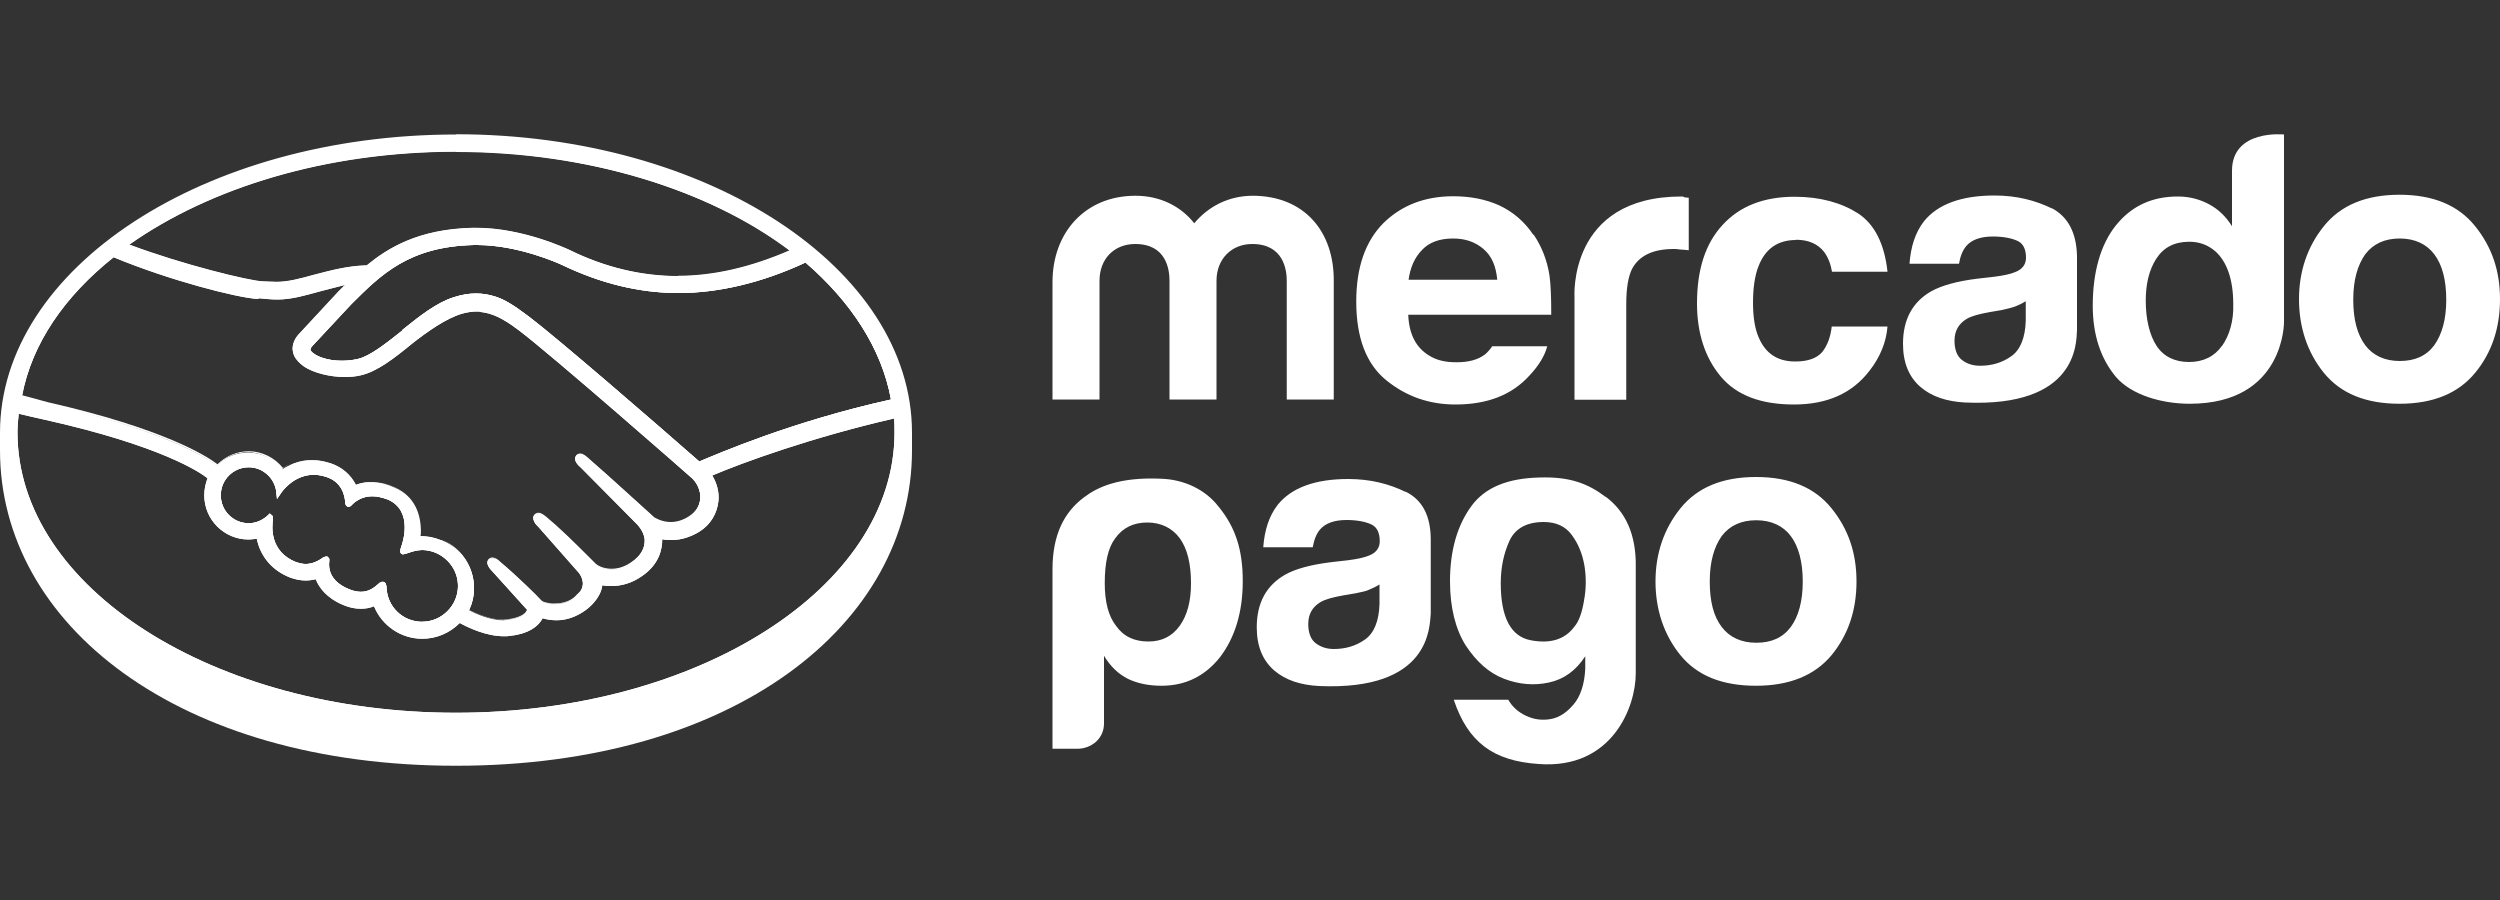
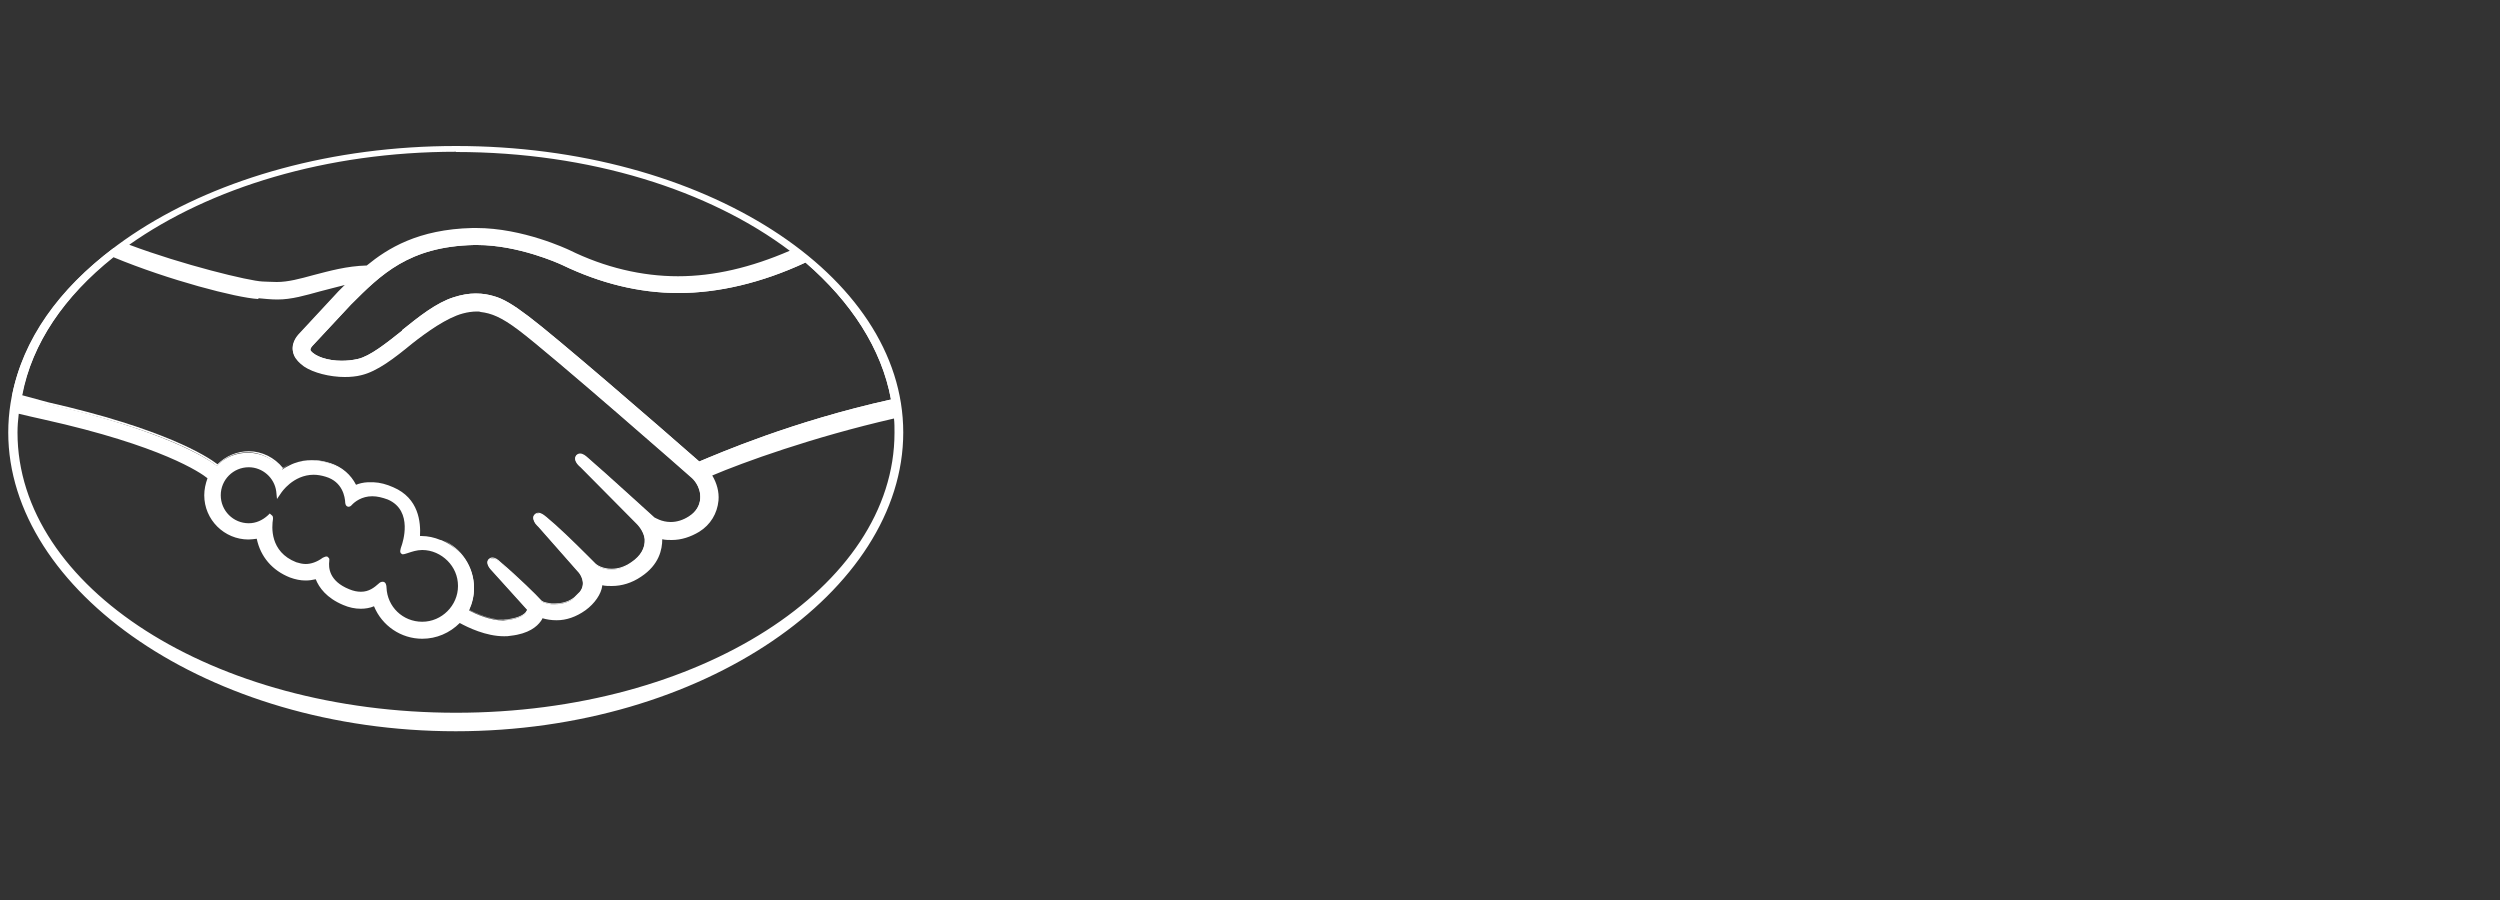
<svg xmlns="http://www.w3.org/2000/svg" id="Camada_1" data-name="Camada 1" viewBox="0 0 100 36">
  <rect x="0" y="0" width="100" height="36" fill="#333333" stroke="none" />
  <defs>
    <style>
      .cls-1 {
        fill: #fff;
      }
    </style>
  </defs>
  <path class="cls-1" d="M18.24,5.84C8.35,5.84.33,10.98.33,17.3s8.02,11.95,17.9,11.95,17.9-5.62,17.9-11.95S28.12,5.84,18.24,5.84ZM21.15,12.66c-.62-.47-1.03-.72-1.42-.82-.17-.05-.4-.1-.7-.1-.28,0-.57.05-.88.15-.7.22-1.4.78-2.07,1.32v.02c-.63.5-1.28,1.02-1.77,1.13-.22.05-.43.07-.65.07-.55,0-1.05-.17-1.23-.4-.03-.03-.02-.1.07-.2l.02-.02,1.52-1.63c1.2-1.2,2.32-2.32,4.92-2.38h.13c1.62,0,3.23.72,3.4.8,1.52.73,3.07,1.12,4.65,1.12s3.32-.4,5.08-1.22c1.82,1.57,3.05,3.45,3.42,5.48-3.97.88-6.92,2.17-7.67,2.48-1.73-1.52-5.73-4.98-6.82-5.8ZM10.35,11.93c.23.02.48.05.75.05.57,0,1.13-.17,1.68-.32.32-.08.68-.18,1.05-.27-.1.1-.2.2-.3.3l-1.55,1.67c-.12.12-.38.45-.22.85.07.17.22.32.4.45.37.25,1.03.42,1.63.42.23,0,.45-.02.65-.07.65-.15,1.33-.68,2.05-1.27.57-.45,1.38-1.03,2.02-1.2.18-.05.38-.08.57-.08.05,0,.1,0,.15.02.42.05.82.2,1.52.73,1.27.95,6.88,5.87,6.93,5.92,0,0,.37.32.33.83-.02.28-.17.53-.45.72-.23.15-.48.23-.73.23-.38,0-.63-.18-.65-.18-.02-.02-1.95-1.78-2.65-2.38-.12-.1-.22-.18-.33-.18-.07,0-.12.03-.15.07-.12.13.02.33.17.45l2.25,2.27s.28.27.32.62c.02.37-.17.68-.53.93-.27.18-.53.27-.8.27-.35,0-.58-.15-.63-.2l-.32-.32c-.58-.58-1.2-1.18-1.65-1.55-.12-.08-.22-.17-.33-.17-.05,0-.1.02-.15.07-.05.05-.08.15.03.33.05.07.12.13.12.13l1.63,1.85s.33.4.03.78l-.07.07c-.05.05-.1.1-.15.15-.28.23-.65.25-.8.25-.08,0-.15,0-.22-.02-.17-.03-.27-.07-.32-.13l-.02-.02c-.08-.1-.92-.93-1.6-1.5-.08-.08-.2-.17-.32-.17-.05,0-.1.02-.15.07-.13.15.07.37.15.45l1.4,1.55s-.02.05-.05.1c-.05.07-.22.23-.73.3-.07,0-.12.02-.18.02-.52,0-1.08-.25-1.37-.4.13-.28.2-.58.2-.88,0-.85-.51-1.58-1.25-1.91-.02-.01-.04-.02-.07-.03,0,0,0,0,0,0,0,0-.01,0-.02,0-.24-.1-.5-.16-.77-.16-.02,0-.03,0-.05,0,.03-.54-.04-1.51-1.07-1.95-.27-.12-.53-.19-.79-.2-.03,0-.05,0-.08,0h-.02s-.04,0-.06,0c-.02,0-.05,0-.07,0-.19.01-.35.05-.49.11-.22-.41-.57-.71-1.01-.86-.25-.08-.5-.13-.75-.13s-.47.04-.69.12c-.06.02-.12.05-.18.08-.1.05-.2.1-.3.17-.33-.42-.83-.67-1.37-.67-.47,0-.92.18-1.25.52-.43-.33-2.17-1.43-6.78-2.48-.22-.05-.72-.2-1.03-.28.4-2.12,1.72-4.02,3.68-5.58,2.22.92,4.92,1.62,5.78,1.67ZM13.14,22.31l-.05-.05h-.05s-.08.02-.13.05c-.23.17-.47.25-.68.25-.13,0-.25-.03-.38-.07-1.07-.42-.98-1.43-.93-1.73,0-.07,0-.12-.05-.15l-.08-.07-.07.07c-.22.2-.48.32-.77.32-.62,0-1.12-.5-1.12-1.12s.5-1.12,1.12-1.12c.55,0,1.03.42,1.1.97l.03.3.17-.25s.47-.72,1.3-.72c.15,0,.32.03.48.08.67.2.77.8.78,1.05.02.15.12.15.13.15.05,0,.1-.03.13-.07.12-.13.4-.35.82-.35.2,0,.4.05.62.13,1.05.45.57,1.78.57,1.8-.08.22-.1.32-.02.37l.03.02h.03c.05,0,.1-.02.2-.05.15-.05.35-.12.57-.12.39,0,.75.17,1.01.43.26.26.42.61.42,1.01,0,.78-.65,1.43-1.43,1.43s-1.4-.6-1.43-1.37c0-.07-.02-.23-.15-.23-.07,0-.12.03-.17.08-.17.15-.38.32-.7.32-.15,0-.3-.03-.47-.1-.82-.33-.83-.88-.8-1.12,0-.05.02-.1-.03-.15ZM18.24,6.08c5.35,0,10.14,1.53,13.35,3.95-1.55.67-3.03,1.02-4.47,1.02s-2.93-.35-4.35-1.05c-.07-.03-1.85-.88-3.72-.88h-.15c-2.18.05-3.4.82-4.23,1.5-.8.02-1.5.22-2.12.38-.55.15-1.02.28-1.48.28-.18,0-.53-.02-.57-.02-.53-.02-3.2-.67-5.33-1.47,3.23-2.28,7.88-3.72,13.07-3.72ZM18.24,28.51C8.55,28.51.7,23.5.7,17.3c0-.25.02-.5.05-.75.08.02.85.2,1,.23,4.72,1.05,6.28,2.13,6.55,2.35-.08.22-.13.45-.13.68,0,.98.8,1.77,1.77,1.77.12,0,.22-.02.33-.03.15.72.62,1.27,1.33,1.55.22.08.42.12.63.12.13,0,.27-.02.4-.05.13.33.43.75,1.1,1.03.23.1.47.15.7.15.18,0,.37-.03.53-.1.32.78,1.08,1.3,1.93,1.3.57,0,1.1-.23,1.5-.63.33.18,1.05.53,1.77.53.1,0,.18,0,.27-.02.72-.08,1.05-.37,1.2-.58.03-.03.05-.08.07-.12.17.05.35.08.57.08.38,0,.77-.13,1.15-.4.37-.27.63-.65.67-.98v-.02c.13.03.25.03.38.03.4,0,.8-.12,1.17-.37.73-.48.85-1.1.85-1.5.13.03.25.03.38.03.38,0,.75-.12,1.1-.33.45-.28.72-.73.77-1.25.03-.35-.07-.7-.25-1,1.22-.52,4-1.53,7.27-2.28.02.18.02.37.02.57,0,6.18-7.85,11.2-17.54,11.2Z" />
  <path class="cls-1" d="M32.26,10.29c-2.78,1.17-6.4,1.87-9.74.25-.02,0-1.82-.85-3.58-.82-2.63.07-3.78,1.2-4.98,2.42l-1.55,1.62s-.18.2-.07.35c.28.35,1.13.55,2,.37.52-.12,1.17-.63,1.82-1.15.7-.55,1.38-1.1,2.07-1.32.73-.23,1.2-.13,1.52-.03.33.1.73.33,1.38.8,1.2.9,6.02,5.12,6.87,5.83.67-.3,3.87-1.6,7.92-2.48-.35-2.17-1.65-4.22-3.65-5.83ZM27.97,18.46c-1.73-1.52-5.73-4.98-6.82-5.8-.62-.47-1.03-.72-1.42-.82-.17-.05-.4-.1-.7-.1-.28,0-.57.05-.88.15-.7.22-1.4.78-2.07,1.32v.02c-.63.5-1.28,1.02-1.77,1.13-.22.05-.43.07-.65.07-.55,0-1.05-.17-1.23-.4-.03-.03-.02-.1.07-.2l.02-.02,1.52-1.63c1.2-1.2,2.32-2.32,4.92-2.38h.13c1.62,0,3.23.72,3.4.8,1.52.73,3.07,1.12,4.65,1.12s3.32-.4,5.08-1.22c1.82,1.57,3.05,3.45,3.42,5.48-3.97.88-6.92,2.17-7.67,2.48Z" />
  <path class="cls-1" d="M14.25,19.39s-.07.03-.1.04c-.15-.33-.43-.7-1-.9-.25-.07-.48-.12-.72-.12s-.45.04-.64.11c.22-.08.44-.12.69-.12s.5.05.75.13c.45.15.8.45,1.01.86Z" />
-   <path class="cls-1" d="M16.82,21.43c-.05,0-.1.01-.15.01.08-.68-.07-1.58-.98-1.98-.24-.1-.49-.17-.72-.18.26.01.52.08.79.2,1.03.45,1.1,1.42,1.07,1.95Z" />
  <path class="cls-1" d="M28.15,19.91c-.02.33-.2.62-.5.8-.82.53-1.48.05-1.52.03,0,0-1.93-1.77-2.65-2.37-.1-.08-.25-.2-.32-.12-.08.1.15.3.15.3l2.25,2.25s.32.28.35.68c.02.3-.08.7-.58,1.03-.83.53-1.45.15-1.58.05-.72-.7-1.45-1.43-1.97-1.87-.12-.08-.27-.2-.33-.12-.08.08.15.3.15.3l1.65,1.85s.4.47.03.93c-.08.08-.16.17-.23.23-.35.28-.83.32-1.12.27-.33-.07-.38-.17-.4-.18,0,0-.87-.9-1.58-1.5-.1-.08-.23-.2-.32-.12s.15.3.15.3l1.4,1.57c.05.07,0,.15-.05.22-.07.1-.27.28-.8.35-.67.08-1.42-.3-1.72-.47.15-.28.23-.6.23-.93,0-.79-.47-1.47-1.13-1.79.73.32,1.25,1.05,1.25,1.91,0,.3-.07.6-.2.88.28.15.85.4,1.37.4.07,0,.12-.02.18-.02.52-.07.68-.23.73-.3.03-.05.05-.08.05-.1l-1.4-1.55c-.08-.08-.28-.3-.15-.45.05-.05.1-.07.15-.07.12,0,.23.08.32.17.68.57,1.52,1.4,1.6,1.5l.02.02c.05.07.15.1.32.13.07.02.13.02.22.02.15,0,.52-.02.8-.25.05-.05.1-.1.15-.15l.07-.07c.3-.38-.02-.77-.03-.78l-1.63-1.85s-.07-.07-.12-.13c-.12-.18-.08-.28-.03-.33.05-.05.1-.07.15-.07.12,0,.22.08.33.17.45.37,1.07.97,1.65,1.55l.32.32c.05.05.28.2.63.2.27,0,.53-.08.8-.27.37-.25.55-.57.53-.93-.03-.35-.32-.62-.32-.62l-2.25-2.27c-.15-.12-.28-.32-.17-.45.03-.03.08-.07.15-.07.12,0,.22.08.33.18.7.6,2.63,2.37,2.65,2.38.02,0,.27.18.65.18.25,0,.5-.08.73-.23.28-.18.43-.43.45-.72.03-.52-.33-.83-.33-.83-.05-.05-5.67-4.97-6.93-5.92-.7-.53-1.1-.68-1.52-.73-.05-.02-.1-.02-.15-.02-.18,0-.38.03-.57.08-.63.17-1.45.75-2.02,1.2-.72.58-1.4,1.12-2.05,1.27-.2.05-.42.07-.65.07-.6,0-1.27-.17-1.63-.42-.18-.13-.33-.28-.4-.45-.17-.4.1-.73.22-.85l1.55-1.67c.1-.1.2-.2.3-.3-.37.08-.73.18-1.05.27-.55.15-1.12.32-1.68.32-.27,0-.52-.03-.75-.05-.87-.05-3.57-.75-5.78-1.67-1.97,1.57-3.28,3.47-3.68,5.58.32.08.82.23,1.03.28,4.62,1.05,6.35,2.15,6.78,2.48.33-.33.78-.52,1.25-.52.53,0,1.03.25,1.37.67.1-.07.2-.12.3-.17-.14.07-.26.15-.37.24-.3-.42-.8-.7-1.35-.7-.48,0-.93.22-1.23.55-.28-.23-1.83-1.37-6.82-2.48-.22-.05-1.05-.23-1.37-.32.43-2.27,1.87-4.28,4.07-5.92,1.83.87,3.43,1.23,4.83,1.62.23.07,1.45.27,1.68.27.55,0,1.08-.15,1.65-.3.45-.12.92-.25,1.42-.32-.18.17-.37.35-.55.53l-1.55,1.68c-.05.05-.35.35-.18.73.07.13.18.28.37.4.45.3,1.42.52,2.22.33.62-.13,1.28-.67,2-1.23.68-.53,1.45-1.05,2.05-1.22.22-.05.53-.1.75-.07.43.05.85.2,1.58.75,1.28.95,6.9,5.87,6.95,5.92,0,0,.4.33.38.85Z" />
-   <path class="cls-1" d="M16.89,21.91c-.35,0-.73.2-.78.17-.03-.02.02-.15.05-.23.03-.08.48-1.45-.62-1.93-.85-.37-1.38.05-1.55.23-.05.05-.07.05-.07-.02-.02-.25-.13-.92-.87-1.15-1.05-.32-1.73.42-1.9.68-.08-.6-.58-1.07-1.2-1.07-.68,0-1.22.55-1.23,1.22,0,.68.55,1.22,1.22,1.22.33,0,.63-.13.85-.33,0,0,.02.02,0,.03-.05.3-.15,1.4,1,1.85.47.18.85.05,1.18-.18.1-.07.12-.03.1.05-.05.28.02.88.87,1.23.65.27,1.03,0,1.28-.23.12-.1.13-.08.15.07.03.82.72,1.47,1.53,1.47s1.53-.68,1.53-1.53c-.02-.83-.7-1.52-1.55-1.53ZM16.89,24.88c-.77,0-1.4-.6-1.43-1.37,0-.07-.02-.23-.15-.23-.07,0-.12.03-.17.08-.17.15-.38.32-.7.32-.15,0-.3-.03-.47-.1-.82-.33-.83-.88-.8-1.12,0-.05.02-.1-.03-.15l-.05-.05h-.05s-.08.02-.13.05c-.23.17-.47.25-.68.25-.13,0-.25-.03-.38-.07-1.07-.42-.98-1.43-.93-1.73,0-.07,0-.12-.05-.15l-.08-.07-.07.07c-.22.2-.48.32-.77.32-.62,0-1.12-.5-1.12-1.12s.5-1.12,1.12-1.12c.55,0,1.03.42,1.1.97l.03.3.17-.25s.47-.72,1.3-.72c.15,0,.32.03.48.08.67.2.77.8.78,1.05.02.15.12.15.13.15.05,0,.1-.03.13-.07.12-.13.4-.35.82-.35.2,0,.4.05.62.13,1.05.45.57,1.78.57,1.8-.08.22-.1.32-.02.37l.03.02h.03c.05,0,.1-.02.2-.05.15-.05.35-.12.57-.12.39,0,.75.17,1.01.43.26.26.42.61.42,1.01,0,.78-.65,1.43-1.43,1.43Z" />
-   <path class="cls-1" d="M18.24,5.38C8.17,5.38,0,10.73,0,17.31v.7c0,6.97,7.13,12.62,18.24,12.62s18.24-5.65,18.24-12.62v-.7c0-6.58-8.17-11.94-18.24-11.94ZM18.24,28.51C8.55,28.51.7,23.5.7,17.3c0-.25.02-.5.05-.75.08.02.85.2,1,.23,4.72,1.05,6.28,2.13,6.55,2.35-.08.22-.13.45-.13.68,0,.98.8,1.77,1.77,1.77.12,0,.22-.02.33-.03.15.72.62,1.27,1.33,1.55.22.08.42.12.63.12.13,0,.27-.02.4-.05.13.33.43.75,1.1,1.03.23.1.47.15.7.15.18,0,.37-.03.53-.1.32.78,1.08,1.3,1.93,1.3.57,0,1.1-.23,1.5-.63.33.18,1.05.53,1.77.53.1,0,.18,0,.27-.02.72-.08,1.05-.37,1.2-.58.03-.03.05-.08.07-.12.17.05.35.08.57.08.38,0,.77-.13,1.15-.4.37-.27.63-.65.67-.98v-.02c.13.03.25.03.38.03.4,0,.8-.12,1.17-.37.73-.48.85-1.1.85-1.5.13.03.25.03.38.03.38,0,.75-.12,1.1-.33.45-.28.72-.73.77-1.25.03-.35-.07-.7-.25-1,1.22-.52,4-1.53,7.27-2.28.02.18.02.37.02.57,0,6.18-7.85,11.2-17.54,11.2ZM10.35,11.93c.23.02.48.05.75.05.57,0,1.13-.17,1.68-.32.32-.08.68-.18,1.05-.27-.1.1-.2.2-.3.3l-1.55,1.67c-.12.12-.38.45-.22.85.07.17.22.32.4.45.37.25,1.03.42,1.63.42.23,0,.45-.02.65-.07.65-.15,1.33-.68,2.05-1.27.57-.45,1.38-1.03,2.02-1.2.18-.05.38-.08.57-.08.05,0,.1,0,.15.02.42.05.82.2,1.52.73,1.27.95,6.88,5.87,6.93,5.92,0,0,.37.32.33.83-.02.28-.17.53-.45.72-.23.15-.48.23-.73.23-.38,0-.63-.18-.65-.18-.02-.02-1.95-1.78-2.65-2.38-.12-.1-.22-.18-.33-.18-.07,0-.12.03-.15.07-.12.13.02.33.17.45l2.25,2.27s.28.27.32.62c.02.37-.17.68-.53.93-.27.18-.53.27-.8.27-.35,0-.58-.15-.63-.2l-.32-.32c-.58-.58-1.2-1.18-1.65-1.55-.12-.08-.22-.17-.33-.17-.05,0-.1.02-.15.07-.05.05-.08.15.03.33.05.07.12.13.12.13l1.63,1.85s.33.4.03.78l-.07.07c-.05.05-.1.1-.15.15-.28.23-.65.25-.8.25-.08,0-.15,0-.22-.02-.17-.03-.27-.07-.32-.13l-.02-.02c-.08-.1-.92-.93-1.6-1.5-.08-.08-.2-.17-.32-.17-.05,0-.1.02-.15.07-.13.15.07.37.15.45l1.4,1.55s-.02.05-.05.1c-.05.07-.22.23-.73.3-.07,0-.12.02-.18.02-.52,0-1.08-.25-1.37-.4.13-.28.2-.58.2-.88,0-.85-.51-1.58-1.25-1.91-.02-.01-.04-.02-.07-.03,0,0,0,0,0,0,0,0-.01,0-.02,0-.23-.09-.49-.14-.75-.14h-.07c.03-.55-.04-1.52-1.07-1.97-.27-.12-.53-.19-.79-.2-.03,0-.05,0-.08,0h-.02s-.04,0-.06,0c-.02,0-.05,0-.07,0-.17.01-.33.05-.48.11,0,0,0,0,0,0-.22-.41-.57-.71-1.01-.86-.25-.08-.5-.13-.75-.13s-.47.04-.69.12c-.06.02-.12.05-.18.08-.1.05-.2.1-.3.17-.33-.42-.83-.67-1.37-.67-.47,0-.92.18-1.25.52-.43-.33-2.17-1.43-6.78-2.48-.22-.05-.72-.2-1.03-.28.4-2.12,1.72-4.02,3.68-5.58,2.22.92,4.92,1.62,5.78,1.67ZM13.14,22.31l-.05-.05h-.05s-.08.02-.13.05c-.23.17-.47.25-.68.25-.13,0-.25-.03-.38-.07-1.07-.42-.98-1.43-.93-1.73,0-.07,0-.12-.05-.15l-.08-.07-.07.07c-.22.2-.48.32-.77.32-.62,0-1.12-.5-1.12-1.12s.5-1.12,1.12-1.12c.55,0,1.03.42,1.1.97l.03.3.17-.25s.47-.72,1.3-.72c.15,0,.32.03.48.08.67.2.77.8.78,1.05.02.15.12.15.13.15.05,0,.1-.03.13-.07.12-.13.4-.35.82-.35.2,0,.4.05.62.13,1.05.45.57,1.78.57,1.8-.08.22-.1.32-.02.37l.03.02h.03c.05,0,.1-.02.2-.05.15-.05.35-.12.57-.12.39,0,.75.17,1.01.43.26.26.42.61.42,1.01,0,.78-.65,1.43-1.43,1.43s-1.4-.6-1.43-1.37c0-.07-.02-.23-.15-.23-.07,0-.12.03-.17.08-.17.15-.38.32-.7.32-.15,0-.3-.03-.47-.1-.82-.33-.83-.88-.8-1.12,0-.05.02-.1-.03-.15ZM27.97,18.46c-1.73-1.52-5.73-4.98-6.82-5.8-.62-.47-1.03-.72-1.42-.82-.17-.05-.4-.1-.7-.1-.28,0-.57.05-.88.15-.7.22-1.4.78-2.07,1.32v.02c-.63.5-1.28,1.02-1.77,1.13-.22.05-.43.07-.65.07-.55,0-1.05-.17-1.23-.4-.03-.03-.02-.1.07-.2l.02-.02,1.52-1.63c1.2-1.2,2.32-2.32,4.92-2.38h.13c1.62,0,3.23.72,3.4.8,1.52.73,3.07,1.12,4.65,1.12s3.32-.4,5.08-1.22c1.82,1.57,3.05,3.45,3.42,5.48-3.97.88-6.92,2.17-7.67,2.48ZM27.12,11.04c-1.47,0-2.93-.35-4.35-1.05-.07-.03-1.85-.88-3.72-.88h-.15c-2.18.05-3.4.82-4.23,1.5-.8.02-1.5.22-2.12.38-.55.15-1.02.28-1.48.28-.18,0-.53-.02-.57-.02-.53-.02-3.2-.67-5.33-1.47,3.23-2.28,7.88-3.72,13.07-3.72s10.14,1.53,13.35,3.95c-1.55.67-3.03,1.02-4.47,1.02Z" />
-   <path class="cls-1" d="M99,9.04c-.67-.83-1.67-1.25-3.02-1.25s-2.35.42-3.02,1.25-1,1.82-1,2.93.33,2.13,1,2.95c.67.82,1.67,1.23,3.02,1.23s2.35-.42,3.02-1.23,1-1.8,1-2.95-.33-2.1-1-2.93ZM97.37,13.81c-.32.43-.78.63-1.38.63s-1.07-.22-1.38-.63c-.32-.43-.48-1.03-.48-1.82s.17-1.38.48-1.82c.32-.42.78-.63,1.38-.63s1.07.22,1.38.63c.32.42.48,1.03.48,1.82s-.17,1.38-.48,1.82h0ZM82.08,8.34c-.67-.33-1.43-.52-2.3-.52-1.33,0-2.27.35-2.82,1.03-.35.45-.53,1.02-.58,1.7h1.98c.05-.3.15-.55.3-.72.2-.23.55-.37,1.05-.37.43,0,.77.07,1,.18s.33.35.33.67c0,.27-.15.47-.45.58-.17.07-.43.13-.82.18l-.7.08c-.8.1-1.4.27-1.82.5-.75.43-1.13,1.13-1.13,2.1,0,.75.23,1.32.7,1.73.47.4,1.07.58,1.78.62,4.5.2,4.45-2.37,4.48-2.9v-2.95c-.02-.93-.35-1.58-1.02-1.93h0ZM81.03,12.83c-.02.68-.22,1.17-.58,1.42-.38.27-.8.38-1.25.38-.28,0-.53-.08-.72-.23-.2-.15-.3-.42-.3-.77,0-.4.17-.68.48-.87.2-.12.5-.2.95-.28l.47-.08c.23-.05.42-.1.55-.15s.27-.12.4-.2v.78h0ZM71.83,9.59c.52,0,.88.17,1.13.48.17.23.27.5.32.8h2.22c-.12-1.12-.52-1.9-1.17-2.33-.67-.43-1.52-.67-2.55-.67-1.22,0-2.18.37-2.87,1.12-.7.75-1.03,1.8-1.03,3.15,0,1.18.32,2.17.95,2.92.63.75,1.6,1.12,2.93,1.12s2.33-.45,3.02-1.35c.43-.55.67-1.15.72-1.77h-2.23c-.05.42-.17.75-.38,1.02-.22.25-.57.38-1.08.38-.72,0-1.2-.33-1.47-.98-.15-.35-.22-.82-.22-1.38s.07-1.08.22-1.45c.27-.7.77-1.05,1.5-1.05h0ZM67.26,7.86c-4.55,0-4.28,4.03-4.28,4.03v4.1h2.07v-3.83c0-.63.08-1.1.23-1.4.28-.53.83-.8,1.67-.8.07,0,.15,0,.25.02.1,0,.22.02.35.03v-2.1c-.08,0-.15-.02-.18-.02-.03-.03-.07-.03-.1-.03h0ZM61.33,9.39c-.35-.53-.82-.92-1.35-1.17-.55-.25-1.17-.37-1.85-.37-1.15,0-2.08.37-2.8,1.08-.72.73-1.08,1.77-1.08,3.13,0,1.45.4,2.5,1.2,3.15.8.65,1.72.97,2.77.97,1.27,0,2.25-.38,2.95-1.15.38-.4.62-.8.72-1.18h-2.2c-.08.12-.18.23-.28.32-.3.23-.68.32-1.15.32-.43,0-.78-.07-1.1-.27-.52-.32-.8-.85-.83-1.63h5.72c0-.68-.02-1.2-.07-1.57-.1-.63-.32-1.17-.63-1.63h0ZM56.34,11.21c.07-.52.25-.92.55-1.22.28-.3.7-.45,1.23-.45.48,0,.88.13,1.22.42s.5.7.55,1.23h-3.55v.02ZM50.12,7.83c-.97,0-1.78.42-2.35,1.1-.53-.67-1.35-1.1-2.35-1.1-2.02,0-3.32,1.48-3.32,3.45v4.7h1.88v-4.75c0-.87.58-1.47,1.43-1.47,1.25,0,1.37,1.03,1.37,1.47v4.75h1.88v-4.75c0-.87.6-1.47,1.43-1.47,1.25,0,1.38,1.03,1.38,1.47v4.75h1.88v-4.7c.03-2.02-1.18-3.45-3.25-3.45h0ZM89.28,6.83v2.22c-.23-.37-.53-.67-.9-.87s-.78-.32-1.27-.32c-1.03,0-1.85.38-2.47,1.15s-.93,1.88-.93,3.22c0,1.17.32,2.12.93,2.85.63.73,1.85,1.07,2.95,1.07,3.8,0,3.77-3.27,3.77-3.27v-7.5s-2.08-.22-2.08,1.45h0ZM88.88,13.83c-.3.43-.75.65-1.32.65s-1.02-.22-1.3-.65-.43-1.07-.43-1.8c0-.67.13-1.23.42-1.68s.72-.68,1.32-.68c.4,0,.73.12,1.03.37.48.42.73,1.15.73,2.12.02.68-.15,1.25-.45,1.68h0ZM46.47,19.15c-1.7-.08-2.57.33-3.12.75-.77.58-1.25,1.47-1.25,2.87v7.18h1c.27,0,.53-.1.73-.27.22-.2.33-.45.33-.75v-2.7c.25.42.57.73.97.93.38.18.83.27,1.33.27.95,0,1.73-.38,2.33-1.13.6-.78.92-1.8.92-3.05s-.28-2.15-.98-3c-.53-.68-1.38-1.07-2.27-1.1h0ZM47.19,25.03c-.3.42-.72.63-1.25.63-.57,0-1-.2-1.3-.63-.3-.38-.45-.95-.45-1.7,0-.82.13-1.42.42-1.8.3-.42.73-.63,1.28-.63s1,.22,1.3.63.45,1.02.45,1.8c0,.72-.15,1.28-.45,1.7ZM64.23,19.88c-.7-.53-1.42-.82-2.65-.78-1.25.03-2.17.38-2.73,1.15s-.85,1.77-.85,3c0,1.05.22,1.92.63,2.57.43.65.93,1.1,1.53,1.33s1.2.28,1.8.15c.6-.13,1.08-.48,1.45-1.05v.5c-.03.63-.2,1.12-.47,1.43-.27.32-.57.52-.9.58s-.65.03-.98-.12c-.33-.15-.57-.37-.73-.65h-2.18c.57,1.7,1.58,2.45,3.4,2.57,2.93.22,3.88-2.28,3.88-3.62v-4.22c.03-1.37-.43-2.27-1.2-2.85h0ZM63.36,24.03c-.08.47-.2.82-.38,1.03-.38.52-.97.7-1.75.55-.8-.15-1.2-.92-1.2-2.28,0-.63.12-1.2.35-1.7s.7-.75,1.37-.75c.5,0,.88.18,1.13.53.27.37.42.77.5,1.23.07.45.07.92-.02,1.38h0ZM56.23,19.68c-.67-.33-1.43-.52-2.3-.52-1.33,0-2.27.35-2.82,1.03-.35.45-.53,1.02-.58,1.7h1.98c.05-.3.15-.55.3-.72.2-.23.55-.37,1.05-.37.43,0,.77.07,1,.18s.33.35.33.67c0,.27-.15.47-.45.58-.17.07-.43.13-.82.18l-.7.08c-.8.1-1.42.27-1.82.5-.75.43-1.13,1.13-1.13,2.1,0,.75.23,1.32.7,1.73.47.4,1.07.58,1.78.62,4.48.2,4.43-2.37,4.48-2.9v-2.95c0-.95-.33-1.6-1.02-1.93h0ZM55.18,24.16c-.02.68-.22,1.17-.58,1.42-.38.27-.8.38-1.25.38-.28,0-.52-.08-.72-.23-.2-.15-.3-.42-.3-.77,0-.4.17-.68.48-.87.2-.12.5-.2.95-.28l.47-.08c.23-.05.42-.08.55-.15.13-.05.27-.12.4-.2v.78h0ZM73.26,20.33c-.67-.83-1.67-1.25-3.02-1.25s-2.35.42-3.02,1.25-1,1.82-1,2.93.33,2.13,1,2.95c.67.82,1.67,1.22,3.02,1.22s2.35-.42,3.02-1.22c.67-.82,1-1.8,1-2.95s-.33-2.1-1-2.93ZM71.63,25.08c-.32.43-.78.63-1.38.63s-1.07-.22-1.38-.63c-.33-.43-.48-1.03-.48-1.82s.17-1.38.48-1.82c.32-.42.78-.63,1.38-.63s1.07.22,1.38.63.48,1.03.48,1.82-.17,1.4-.48,1.82Z" />
</svg>